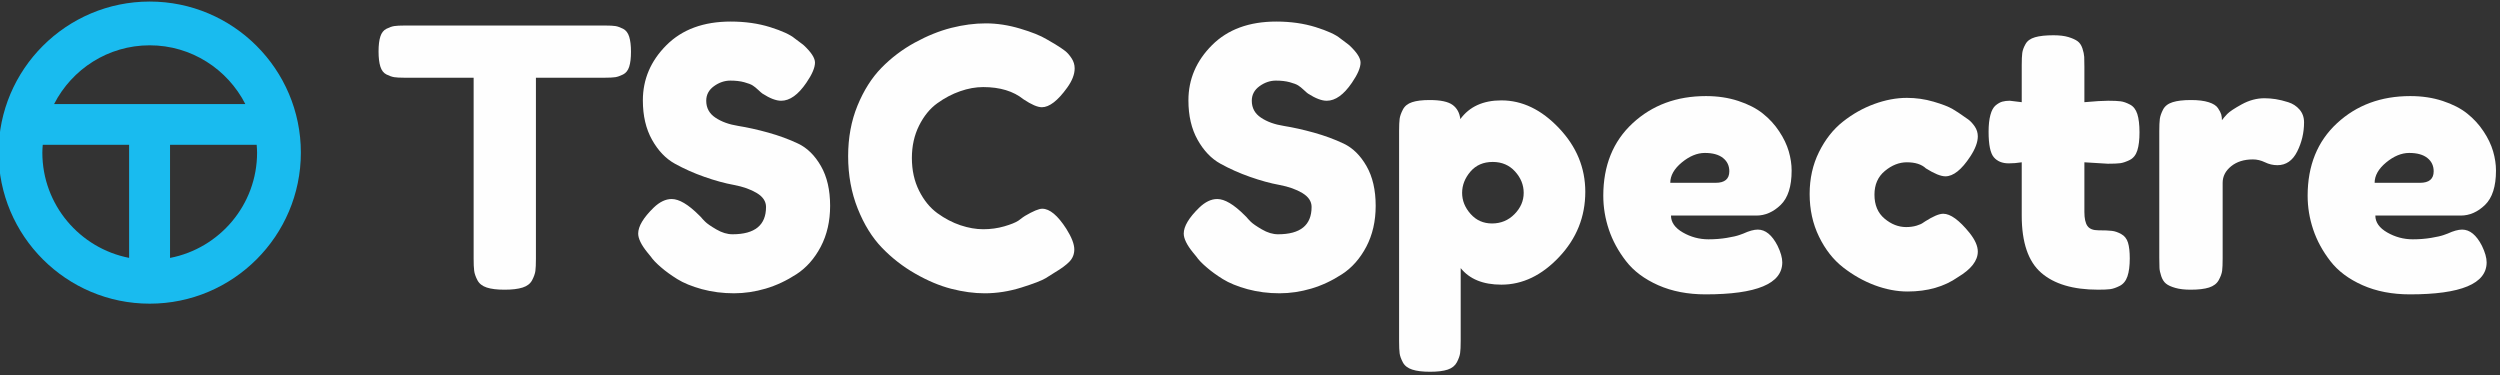
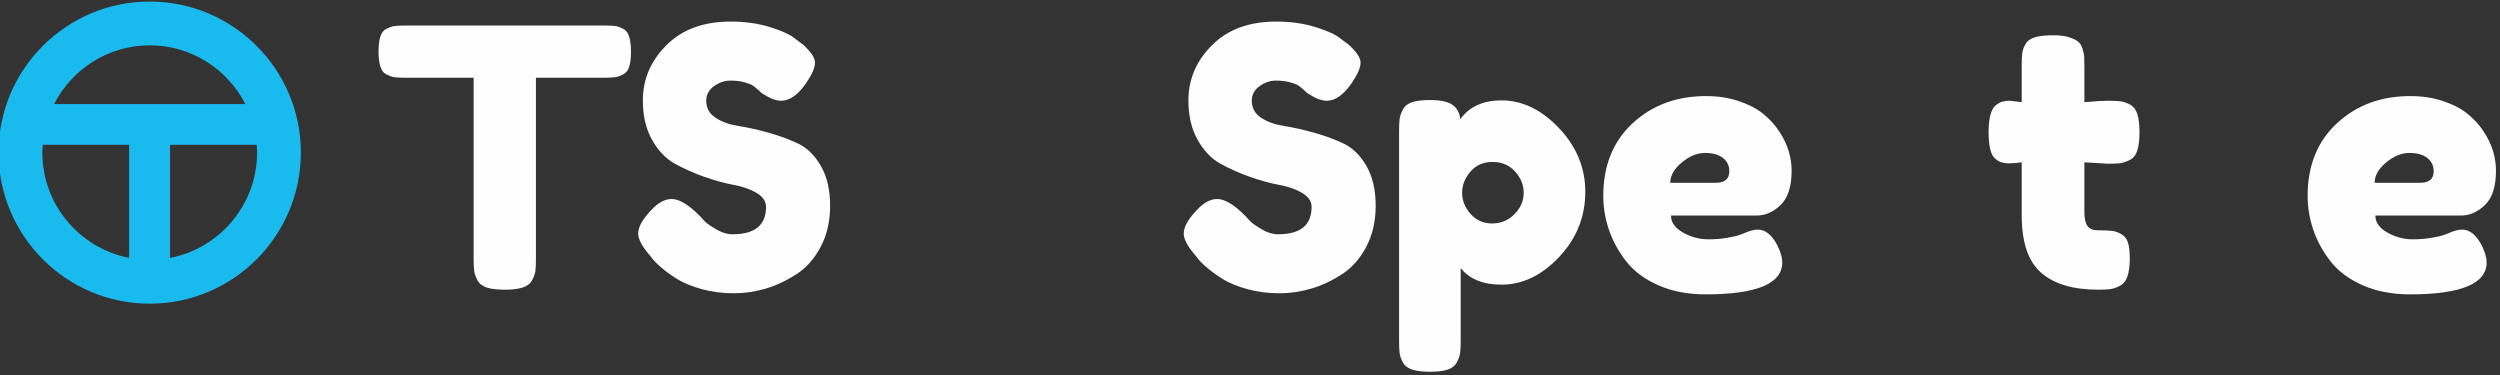
<svg xmlns="http://www.w3.org/2000/svg" width="100%" height="100%" viewBox="0 0 1698 255" version="1.1" xml:space="preserve" style="fill-rule:evenodd;clip-rule:evenodd;stroke-linejoin:round;stroke-miterlimit:2;">
  <rect x="0" y="0" width="1698" height="255" fill="#333333" stroke="none" />
  <g id="Artboard3" transform="matrix(1.136,0,0,1.011,0,0)">
    <rect x="0" y="0" width="1495" height="252" style="fill:none;" />
    <clipPath id="_clip1">
      <rect x="0" y="0" width="1495" height="252" />
    </clipPath>
    <g clip-path="url(#_clip1)">
      <g transform="matrix(2.7,0,0,3.032,-210.965,-175.414)">
        <path d="M167.785,63.51L212.119,63.51C213.184,63.51 213.954,63.553 214.433,63.63C214.912,63.711 215.472,63.912 216.107,64.229C216.743,64.55 217.197,65.136 217.462,65.983C217.728,66.834 217.86,67.951 217.86,69.334C217.86,70.72 217.728,71.819 217.462,72.645C217.197,73.466 216.743,74.039 216.107,74.356C215.472,74.672 214.9,74.874 214.394,74.955C213.886,75.033 213.102,75.075 212.041,75.075L196.81,75.075L196.81,115.186C196.81,116.409 196.767,117.312 196.691,117.897C196.61,118.485 196.373,119.16 195.972,119.93C195.574,120.7 194.868,121.243 193.863,121.565C192.849,121.885 191.517,122.044 189.87,122.044C188.223,122.044 186.91,121.885 185.926,121.565C184.941,121.243 184.253,120.7 183.851,119.93C183.453,119.16 183.213,118.471 183.137,117.855C183.051,117.247 183.017,116.332 183.017,115.108L183.017,75.075L167.699,75.075C166.694,75.075 165.932,75.033 165.432,74.955C164.923,74.874 164.354,74.672 163.716,74.356C163.075,74.039 162.625,73.454 162.361,72.602C162.095,71.754 161.963,70.639 161.963,69.256C161.963,67.875 162.095,66.77 162.361,65.945C162.625,65.119 163.075,64.55 163.716,64.229C164.354,63.912 164.923,63.711 165.432,63.63C165.932,63.553 166.719,63.51 167.785,63.51Z" style="fill:rgb(254,254,254);fill-rule:nonzero;" />
      </g>
      <g transform="matrix(2.7,0,0,3.032,-210.965,-175.414)">
        <path d="M221.525,113.829C220.143,112.13 219.454,110.718 219.454,109.606C219.454,108.01 220.596,106.093 222.881,103.864C224.212,102.585 225.539,101.952 226.869,101.952C228.516,101.952 230.535,103.145 232.932,105.54L233.329,105.934C233.543,106.204 233.859,106.546 234.284,106.97C234.711,107.397 235.533,107.971 236.76,108.685C237.98,109.404 239.177,109.763 240.346,109.763C245.292,109.763 247.765,107.744 247.765,103.705C247.765,102.482 247.085,101.455 245.729,100.633C244.372,99.812 242.683,99.213 240.667,98.836C238.644,98.464 236.466,97.869 234.125,97.044C231.784,96.222 229.607,95.247 227.588,94.13C225.564,93.018 223.878,91.251 222.522,88.829C221.166,86.412 220.49,83.503 220.49,80.097C220.49,75.421 222.231,71.338 225.714,67.86C229.196,64.373 233.937,62.632 239.948,62.632C243.14,62.632 246.046,63.048 248.681,63.869C251.311,64.698 253.134,65.533 254.14,66.381L255.736,67.577L256.138,67.899C257.785,69.439 258.606,70.719 258.606,71.724C258.606,72.841 257.968,74.334 256.694,76.191C254.884,78.848 253.023,80.179 251.11,80.179C249.994,80.179 248.612,79.647 246.965,78.586C246.807,78.476 246.499,78.215 246.046,77.787C245.596,77.362 245.181,77.025 244.809,76.79C244.436,76.55 243.816,76.311 242.938,76.071C242.061,75.832 241.039,75.715 239.866,75.715C238.592,75.715 237.381,76.122 236.239,76.948C235.096,77.773 234.523,78.848 234.523,80.179C234.523,81.774 235.203,83.024 236.559,83.926C237.911,84.833 239.602,85.441 241.621,85.757C243.641,86.082 245.848,86.57 248.24,87.233C250.636,87.9 252.835,88.709 254.859,89.667C256.882,90.626 258.568,92.286 259.925,94.652C261.281,97.018 261.956,99.958 261.956,103.461C261.956,106.867 261.264,109.883 259.886,112.515C258.503,115.146 256.707,117.178 254.499,118.615C252.291,120.049 250.02,121.115 247.679,121.804C245.339,122.492 243.007,122.838 240.667,122.838C238.168,122.838 235.802,122.535 233.565,121.927C231.336,121.311 229.513,120.567 228.106,119.69C226.698,118.813 225.474,117.923 224.438,117.019C223.399,116.117 222.671,115.343 222.244,114.705L221.525,113.829Z" style="fill:rgb(254,254,254);fill-rule:nonzero;" />
      </g>
      <g transform="matrix(2.7,0,0,3.032,-210.965,-175.414)">
-         <path d="M304.625,106.015L305.1,105.698C306.909,104.633 308.184,104.102 308.929,104.102C310.581,104.102 312.36,105.588 314.272,108.569C315.44,110.425 316.027,111.945 316.027,113.113C316.027,114.174 315.667,115.081 314.949,115.826C314.23,116.569 313.157,117.366 311.718,118.217C311.244,118.534 310.567,118.957 309.69,119.492C308.814,120.022 307.016,120.716 304.304,121.567C301.591,122.414 298.883,122.842 296.17,122.842C293.834,122.842 291.37,122.503 288.794,121.845C286.214,121.182 283.557,120.061 280.824,118.495C278.081,116.93 275.626,115.017 273.444,112.754C271.262,110.494 269.468,107.598 268.061,104.06C266.653,100.525 265.947,96.658 265.947,92.457C265.947,88.366 266.636,84.631 268.019,81.255C269.405,77.88 271.172,75.086 273.328,72.882C275.48,70.675 277.936,68.818 280.7,67.298C283.464,65.785 286.163,64.698 288.794,64.03C291.426,63.367 293.963,63.033 296.41,63.033C298.909,63.033 301.446,63.419 304.025,64.193C306.606,64.959 308.557,65.746 309.883,66.542L311.799,67.659C312.754,68.245 313.485,68.737 313.991,69.135C314.499,69.532 314.978,70.081 315.428,70.768C315.882,71.462 316.108,72.207 316.108,73.002C316.108,74.333 315.548,75.766 314.431,77.306C312.36,80.177 310.494,81.614 308.847,81.614C307.893,81.614 306.537,81.029 304.783,79.861C302.549,78.055 299.572,77.148 295.85,77.148C294.203,77.148 292.504,77.452 290.75,78.068C288.995,78.676 287.306,79.566 285.684,80.738C284.063,81.905 282.719,83.552 281.658,85.68C280.593,87.806 280.062,90.202 280.062,92.858C280.062,95.571 280.593,97.988 281.658,100.115C282.719,102.241 284.075,103.902 285.722,105.099C287.374,106.294 289.073,107.182 290.827,107.769C292.585,108.355 294.257,108.646 295.85,108.646C297.497,108.646 299.054,108.433 300.518,108.008C301.981,107.58 303.028,107.162 303.667,106.734L304.625,106.015Z" style="fill:rgb(254,254,254);fill-rule:nonzero;" />
-       </g>
+         </g>
      <g transform="matrix(2.7,0,0,3.032,-210.965,-175.414)">
        <path d="M342.333,113.829C340.951,112.13 340.262,110.718 340.262,109.606C340.262,108.01 341.405,106.093 343.69,103.864C345.02,102.585 346.346,101.952 347.676,101.952C349.324,101.952 351.344,103.145 353.739,105.54L354.137,105.934C354.351,106.204 354.668,106.546 355.091,106.97C355.519,107.397 356.34,107.971 357.569,108.685C358.788,109.404 359.986,109.763 361.154,109.763C366.1,109.763 368.573,107.744 368.573,103.705C368.573,102.482 367.892,101.455 366.536,100.633C365.18,99.812 363.49,99.213 361.475,98.836C359.451,98.464 357.273,97.869 354.934,97.044C352.593,96.222 350.415,95.247 348.396,94.13C346.371,93.018 344.687,91.251 343.329,88.829C341.974,86.412 341.298,83.503 341.298,80.097C341.298,75.421 343.039,71.338 346.522,67.86C350.005,64.373 354.744,62.632 360.756,62.632C363.948,62.632 366.853,63.048 369.488,63.869C372.12,64.698 373.942,65.533 374.948,66.381L376.543,67.577L376.946,67.899C378.593,69.439 379.415,70.719 379.415,71.724C379.415,72.841 378.777,74.334 377.503,76.191C375.692,78.848 373.831,80.179 371.919,80.179C370.802,80.179 369.42,79.647 367.772,78.586C367.614,78.476 367.307,78.215 366.853,77.787C366.404,77.362 365.988,77.025 365.616,76.79C365.245,76.55 364.624,76.311 363.747,76.071C362.87,75.832 361.846,75.715 360.675,75.715C359.4,75.715 358.189,76.122 357.046,76.948C355.904,77.773 355.331,78.848 355.331,80.179C355.331,81.774 356.012,83.024 357.368,83.926C358.72,84.833 360.409,85.441 362.429,85.757C364.448,86.082 366.656,86.57 369.048,87.233C371.443,87.9 373.643,88.709 375.666,89.667C377.69,90.626 379.376,92.286 380.732,94.652C382.088,97.018 382.765,99.958 382.765,103.461C382.765,106.867 382.071,109.883 380.693,112.515C379.312,115.146 377.514,117.178 375.307,118.615C373.1,120.049 370.827,121.115 368.488,121.804C366.147,122.492 363.815,122.838 361.475,122.838C358.976,122.838 356.61,122.535 354.372,121.927C352.143,121.311 350.321,120.567 348.913,119.69C347.505,118.813 346.281,117.923 345.247,117.019C344.206,116.117 343.48,115.343 343.052,114.705L342.333,113.829Z" style="fill:rgb(254,254,254);fill-rule:nonzero;" />
      </g>
      <g transform="matrix(2.7,0,0,3.032,-210.965,-175.414)">
        <path d="M387.95,133.444L387.95,86.873C387.95,85.654 387.993,84.752 388.071,84.165C388.152,83.584 388.391,82.903 388.789,82.133C389.186,81.363 389.863,80.815 390.825,80.499C391.784,80.177 393.081,80.019 394.731,80.019C397.123,80.019 398.809,80.379 399.797,81.098C400.777,81.817 401.351,82.865 401.508,84.246C403.528,81.478 406.562,80.096 410.601,80.096C415.225,80.096 419.478,82.145 423.354,86.24C427.239,90.334 429.182,95.036 429.182,100.354C429.182,105.882 427.252,110.696 423.397,114.787C419.543,118.881 415.277,120.926 410.601,120.926C406.562,120.926 403.554,119.707 401.59,117.259L401.59,133.363C401.59,134.592 401.552,135.494 401.466,136.076C401.39,136.662 401.149,137.339 400.752,138.112C400.349,138.882 399.673,139.426 398.719,139.747C397.761,140.067 396.456,140.226 394.813,140.226C393.162,140.226 391.844,140.067 390.864,139.747C389.875,139.426 389.186,138.896 388.789,138.155C388.391,137.406 388.152,136.743 388.071,136.157C387.993,135.571 387.95,134.668 387.95,133.444ZM403.737,95.888C402.519,97.326 401.906,98.892 401.906,100.59C401.906,102.297 402.531,103.851 403.781,105.258C405.03,106.666 406.608,107.367 408.529,107.367C410.494,107.367 412.153,106.678 413.51,105.297C414.866,103.919 415.541,102.345 415.541,100.59C415.541,98.836 414.905,97.257 413.63,95.85C412.354,94.442 410.704,93.736 408.688,93.736C406.608,93.736 404.966,94.455 403.737,95.888Z" style="fill:rgb(254,254,254);fill-rule:nonzero;" />
      </g>
      <g transform="matrix(2.7,0,0,3.032,-210.965,-175.414)">
        <path d="M474.874,95.649C474.874,99.157 474.065,101.695 472.443,103.264C470.822,104.83 469.024,105.618 467.061,105.618L448.158,105.618C448.158,107.106 449.035,108.355 450.79,109.365C452.544,110.371 454.431,110.88 456.45,110.88C457.887,110.88 459.245,110.773 460.523,110.559C461.794,110.349 462.723,110.136 463.312,109.922L464.185,109.604C465.465,109.018 466.526,108.727 467.378,108.727C469.08,108.727 470.539,109.922 471.763,112.317C472.455,113.746 472.802,114.975 472.802,115.983C472.802,120.712 467.137,123.077 455.812,123.077C451.881,123.077 448.385,122.402 445.33,121.05C442.272,119.689 439.892,117.91 438.194,115.702C436.486,113.499 435.225,111.171 434.403,108.727C433.582,106.28 433.167,103.782 433.167,101.233C433.167,94.532 435.332,89.175 439.665,85.162C444,81.149 449.408,79.143 455.894,79.143C458.5,79.143 460.887,79.502 463.069,80.221C465.252,80.939 467.061,81.863 468.494,83.01C469.932,84.153 471.138,85.47 472.118,86.959C473.107,88.443 473.808,89.919 474.236,91.383C474.659,92.846 474.874,94.266 474.874,95.649ZM458.046,98.361C460.066,98.361 461.075,97.509 461.075,95.806C461.075,94.588 460.613,93.599 459.68,92.859C458.747,92.115 457.408,91.742 455.655,91.742C453.952,91.742 452.253,92.448 450.55,93.851C448.847,95.263 448.001,96.766 448.001,98.361L458.046,98.361Z" style="fill:rgb(254,254,254);fill-rule:nonzero;" />
      </g>
      <g transform="matrix(2.7,0,0,3.032,-210.965,-175.414)">
-         <path d="M504.459,106.893C506.214,105.776 507.539,105.215 508.446,105.215C510.042,105.215 511.98,106.627 514.265,109.447C515.489,110.987 516.101,112.368 516.101,113.589C516.101,115.611 514.638,117.498 511.711,119.253C508.681,121.379 504.96,122.444 500.549,122.444C498.157,122.444 495.727,121.974 493.254,121.05C490.781,120.117 488.458,118.8 486.275,117.101C484.093,115.398 482.314,113.126 480.932,110.281C479.55,107.44 478.862,104.291 478.862,100.83C478.862,97.428 479.55,94.33 480.932,91.541C482.314,88.752 484.081,86.505 486.238,84.803C488.389,83.1 490.7,81.804 493.172,80.896C495.645,79.994 498.05,79.54 500.391,79.54C502.41,79.54 504.377,79.818 506.295,80.379C508.207,80.939 509.614,81.482 510.518,82.013L511.797,82.809C512.751,83.451 513.478,83.955 513.988,84.327C514.492,84.7 514.971,85.218 515.425,85.881C515.875,86.544 516.101,87.276 516.101,88.076C516.101,89.346 515.545,90.84 514.424,92.543C512.512,95.461 510.675,96.923 508.922,96.923C507.916,96.923 506.479,96.338 504.617,95.17C503.659,94.266 502.248,93.813 500.391,93.813C498.688,93.813 497.065,94.455 495.525,95.73C493.985,97.001 493.215,98.76 493.215,100.992C493.215,103.277 493.959,105.044 495.449,106.294C496.933,107.542 498.529,108.167 500.232,108.167C501.08,108.167 501.854,108.06 502.547,107.851C503.236,107.637 503.71,107.423 503.98,107.209L504.459,106.893Z" style="fill:rgb(254,254,254);fill-rule:nonzero;" />
-       </g>
+         </g>
      <g transform="matrix(2.7,0,0,3.032,-210.965,-175.414)">
        <path d="M544.887,94.131L539.701,93.815L539.701,104.82C539.701,106.252 539.928,107.288 540.378,107.929C540.831,108.567 541.64,108.884 542.812,108.884C544.139,108.884 545.139,108.926 545.803,109.008C546.466,109.085 547.159,109.324 547.874,109.727C548.592,110.121 549.084,110.749 549.35,111.597C549.615,112.448 549.751,113.62 549.751,115.104C549.751,116.753 549.577,118.087 549.234,119.092C548.888,120.102 548.314,120.803 547.514,121.206C546.723,121.604 546.016,121.848 545.405,121.925C544.794,122.006 543.903,122.04 542.731,122.04C537.203,122.04 533.006,120.791 530.135,118.293C527.264,115.793 525.827,111.57 525.827,105.619L525.827,93.815C524.817,93.974 523.858,94.05 522.956,94.05C521.523,94.05 520.414,93.602 519.649,92.698C518.874,91.796 518.489,89.909 518.489,87.038C518.489,85.55 518.622,84.313 518.891,83.329C519.153,82.344 519.537,81.639 520.042,81.211C520.551,80.792 521.044,80.51 521.523,80.376C521.998,80.244 522.558,80.176 523.195,80.176L525.827,80.496L525.827,72.285C525.827,71.058 525.869,70.156 525.947,69.574C526.028,68.988 526.263,68.337 526.665,67.619C527.063,66.903 527.765,66.399 528.775,66.104C529.789,65.813 531.14,65.667 532.848,65.667C534.175,65.667 535.278,65.799 536.155,66.061C537.032,66.331 537.708,66.634 538.188,66.981C538.667,67.328 539.025,67.858 539.266,68.572C539.501,69.291 539.633,69.921 539.664,70.451C539.689,70.981 539.701,71.725 539.701,72.68L539.701,80.496C542.042,80.286 543.797,80.176 544.968,80.176C546.188,80.176 547.108,80.218 547.715,80.3C548.326,80.376 549.02,80.616 549.79,81.019C550.56,81.412 551.104,82.118 551.425,83.128C551.745,84.137 551.904,85.494 551.904,87.197C551.904,88.844 551.745,90.174 551.425,91.185C551.104,92.193 550.547,92.896 549.751,93.297C548.952,93.691 548.245,93.935 547.639,94.016C547.026,94.094 546.107,94.131 544.887,94.131Z" style="fill:rgb(254,254,254);fill-rule:nonzero;" />
      </g>
      <g transform="matrix(2.7,0,0,3.032,-210.965,-175.414)">
-         <path d="M588.345,84.961C588.345,87.25 587.839,89.402 586.83,91.421C585.816,93.442 584.357,94.455 582.445,94.455C581.482,94.455 580.571,94.241 579.693,93.813C578.813,93.389 577.922,93.176 577.024,93.176C575.055,93.176 573.447,93.681 572.198,94.691C570.949,95.704 570.319,96.923 570.319,98.361L570.319,115.107C570.319,116.33 570.281,117.246 570.204,117.854C570.123,118.47 569.87,119.159 569.446,119.929C569.019,120.704 568.3,121.242 567.29,121.567C566.281,121.884 564.924,122.043 563.226,122.043C561.895,122.043 560.765,121.914 559.837,121.645C558.905,121.379 558.211,121.063 557.766,120.69C557.308,120.318 556.966,119.77 556.723,119.056C556.487,118.338 556.35,117.725 556.328,117.221C556.298,116.716 556.286,115.955 556.286,114.949L556.286,86.959C556.286,85.735 556.328,84.82 556.406,84.204C556.487,83.596 556.723,82.903 557.124,82.133C557.522,81.363 558.228,80.815 559.238,80.499C560.248,80.177 561.604,80.019 563.302,80.019C564.903,80.019 566.199,80.177 567.213,80.499C568.222,80.815 568.911,81.255 569.284,81.817C569.656,82.372 569.896,82.839 570.003,83.212C570.106,83.584 570.16,84.002 570.16,84.486C570.431,84.114 570.812,83.66 571.32,83.125C571.825,82.596 572.899,81.88 574.546,80.974C576.194,80.071 577.871,79.622 579.569,79.622C580.37,79.622 581.191,79.69 582.042,79.818C582.894,79.95 583.822,80.177 584.836,80.499C585.845,80.815 586.68,81.363 587.348,82.133C588.01,82.903 588.345,83.845 588.345,84.961Z" style="fill:rgb(254,254,254);fill-rule:nonzero;" />
-       </g>
+         </g>
      <g transform="matrix(2.7,0,0,3.032,-210.965,-175.414)">
        <path d="M630.845,95.649C630.845,99.157 630.036,101.695 628.414,103.264C626.793,104.83 624.997,105.618 623.032,105.618L604.131,105.618C604.131,107.106 605.007,108.355 606.761,109.365C608.516,110.371 610.402,110.88 612.421,110.88C613.86,110.88 615.216,110.773 616.495,110.559C617.766,110.349 618.694,110.136 619.284,109.922L620.158,109.604C621.436,109.018 622.497,108.727 623.349,108.727C625.051,108.727 626.51,109.922 627.734,112.317C628.428,113.746 628.775,114.975 628.775,115.983C628.775,120.712 623.11,123.077 611.785,123.077C607.853,123.077 604.358,122.402 601.302,121.05C598.243,119.689 595.864,117.91 594.165,115.702C592.459,113.499 591.196,111.171 590.375,108.727C589.553,106.28 589.138,103.782 589.138,101.233C589.138,94.532 591.303,89.175 595.638,85.162C599.972,81.149 605.38,79.143 611.866,79.143C614.471,79.143 616.859,79.502 619.041,80.221C621.223,80.939 623.032,81.863 624.466,83.01C625.903,84.153 627.11,85.47 628.089,86.959C629.078,88.443 629.78,89.919 630.207,91.383C630.631,92.846 630.845,94.266 630.845,95.649ZM614.017,98.361C616.037,98.361 617.047,97.509 617.047,95.806C617.047,94.588 616.585,93.599 615.652,92.859C614.72,92.115 613.38,91.742 611.626,91.742C609.923,91.742 608.225,92.448 606.522,93.851C604.82,95.263 603.972,96.766 603.972,98.361L614.017,98.361Z" style="fill:rgb(254,254,254);fill-rule:nonzero;" />
      </g>
      <g transform="matrix(2.7,0,0,3.032,-210.965,-175.414)">
        <path d="M111.287,58.199C92.83,58.199 77.817,73.212 77.817,91.67C77.817,110.127 92.83,125.139 111.287,125.139C129.745,125.139 144.758,110.127 144.758,91.67C144.758,73.212 129.745,58.199 111.287,58.199ZM111.287,67.894C120.52,67.894 128.525,73.199 132.462,80.913L90.113,80.913C94.049,73.199 102.05,67.894 111.287,67.894ZM87.512,91.67C87.512,91.087 87.559,90.514 87.602,89.94L106.726,89.94L106.726,114.992C95.795,112.861 87.512,103.217 87.512,91.67ZM115.788,115.004L115.788,89.94L134.973,89.94C135.016,90.514 135.063,91.087 135.063,91.67C135.063,103.238 126.749,112.89 115.788,115.004Z" style="fill:rgb(25,187,239);fill-rule:nonzero;" />
      </g>
    </g>
  </g>
</svg>